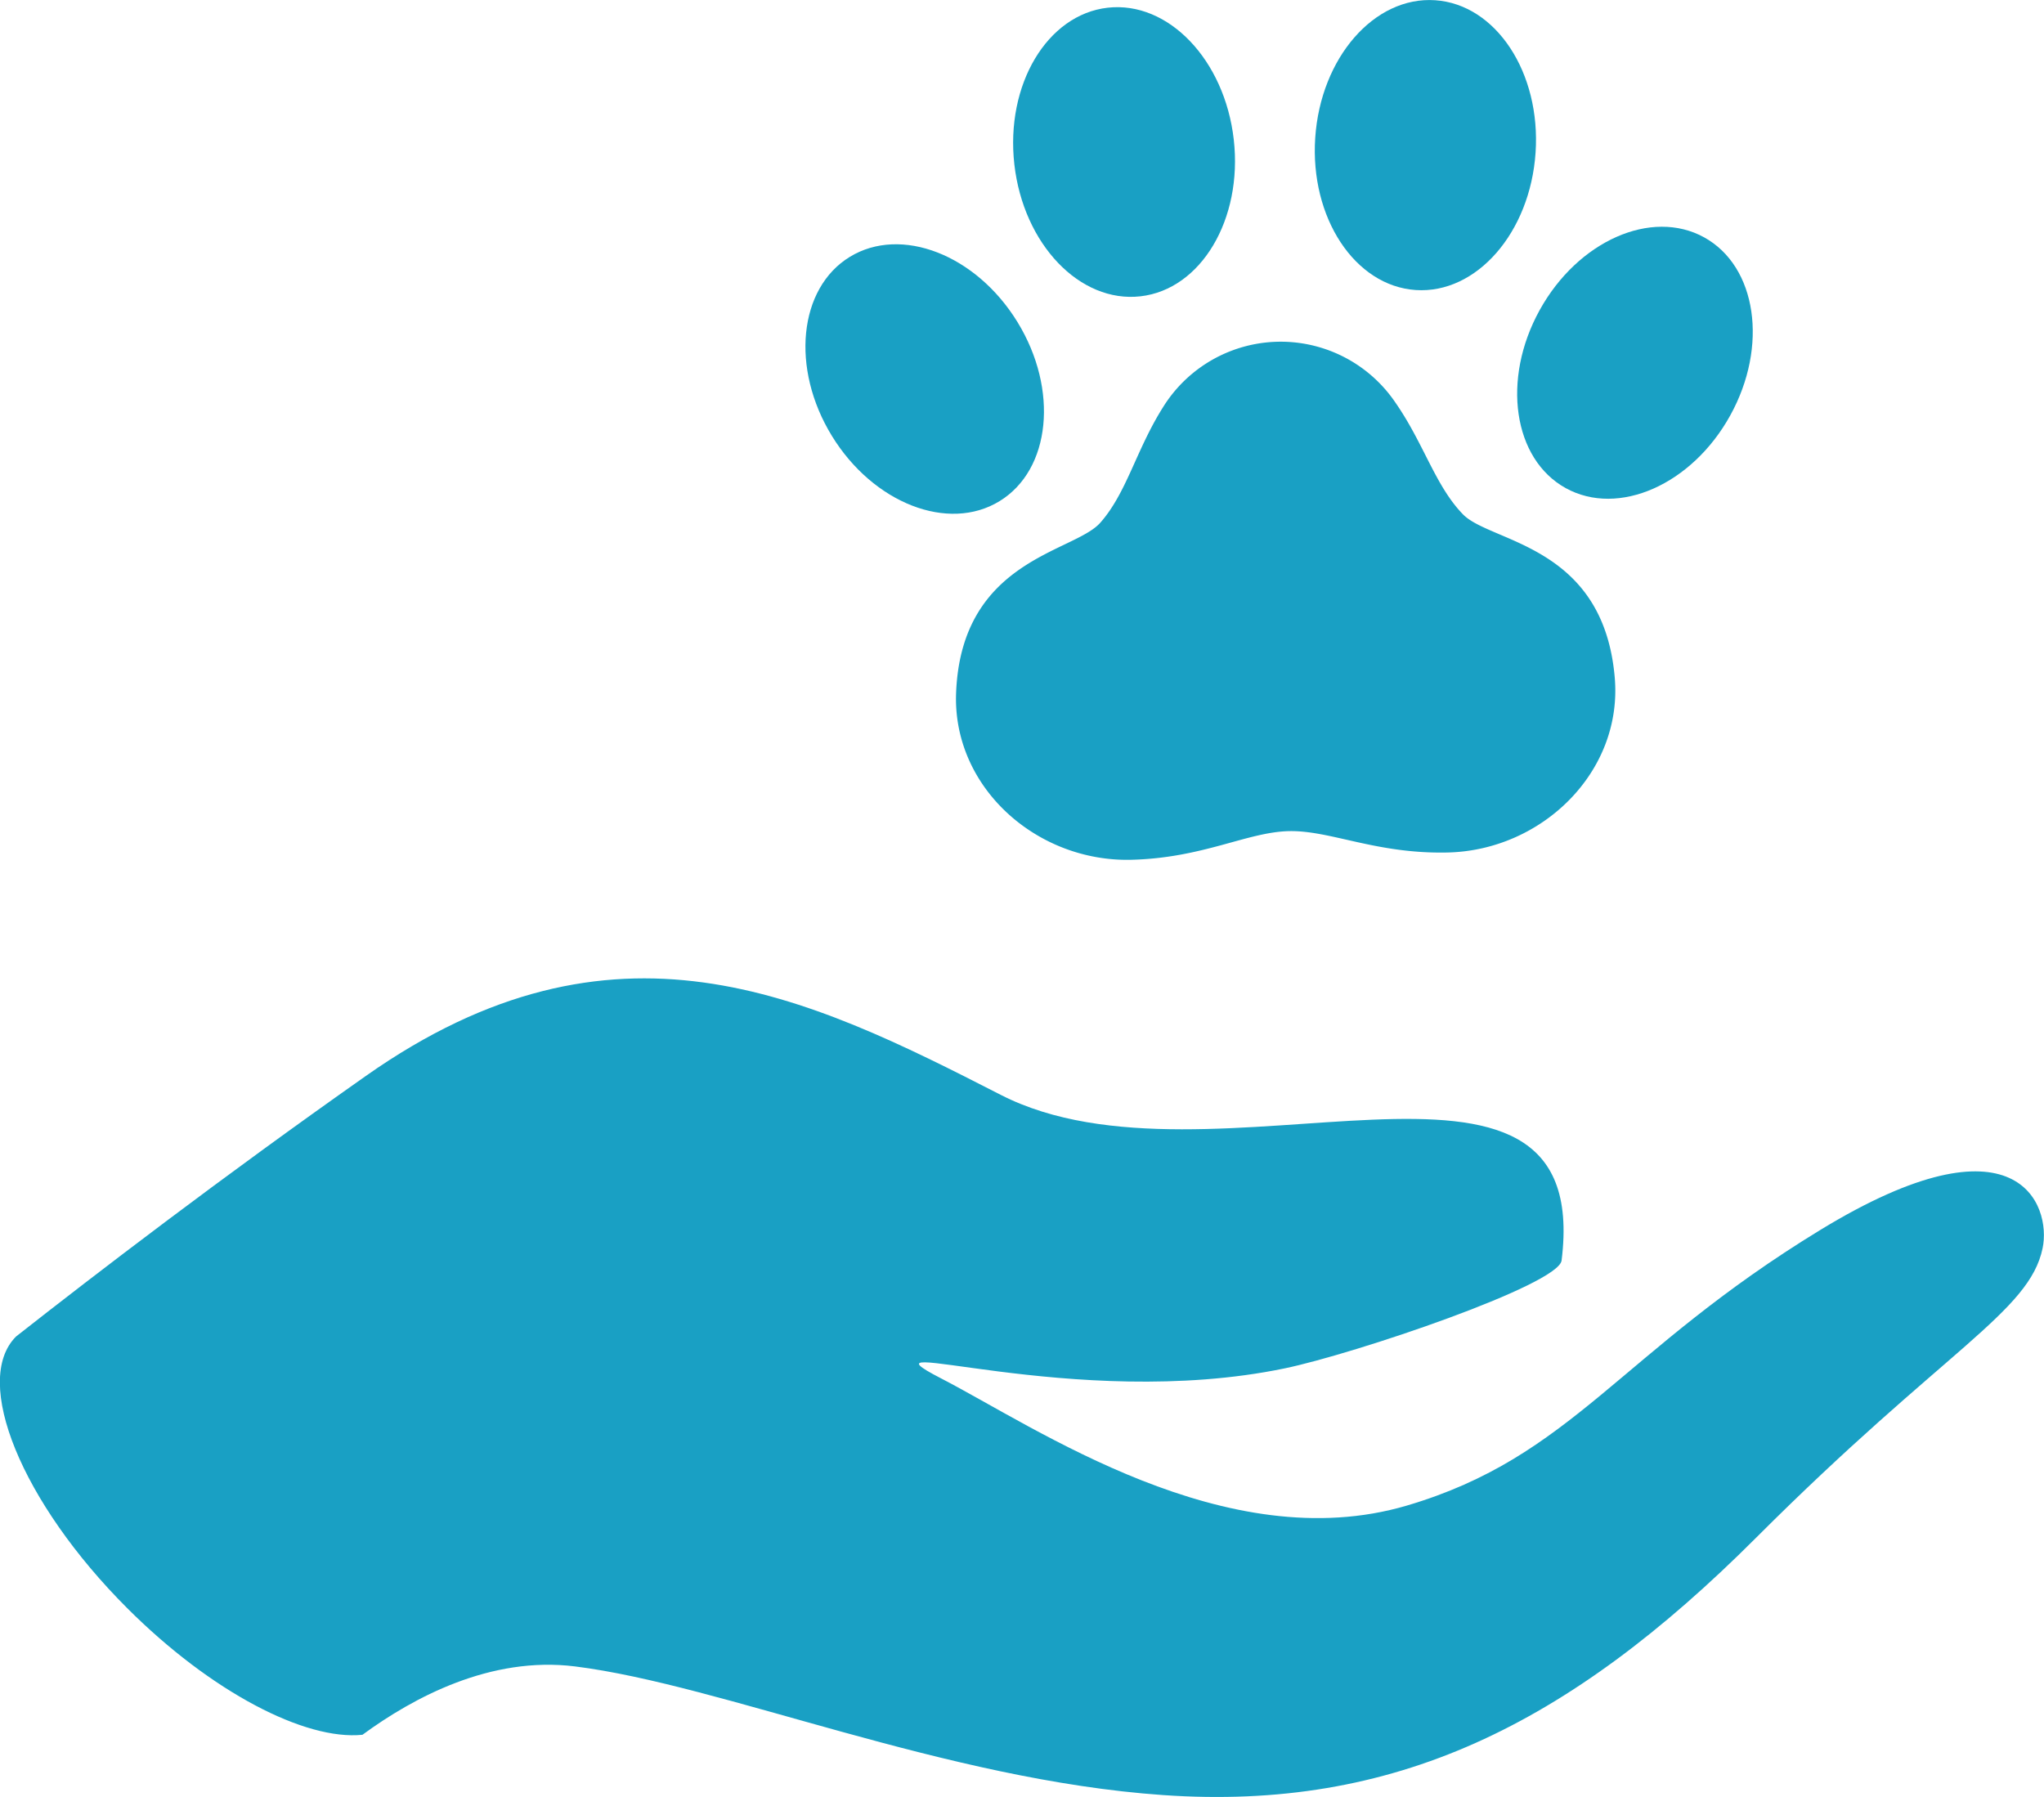
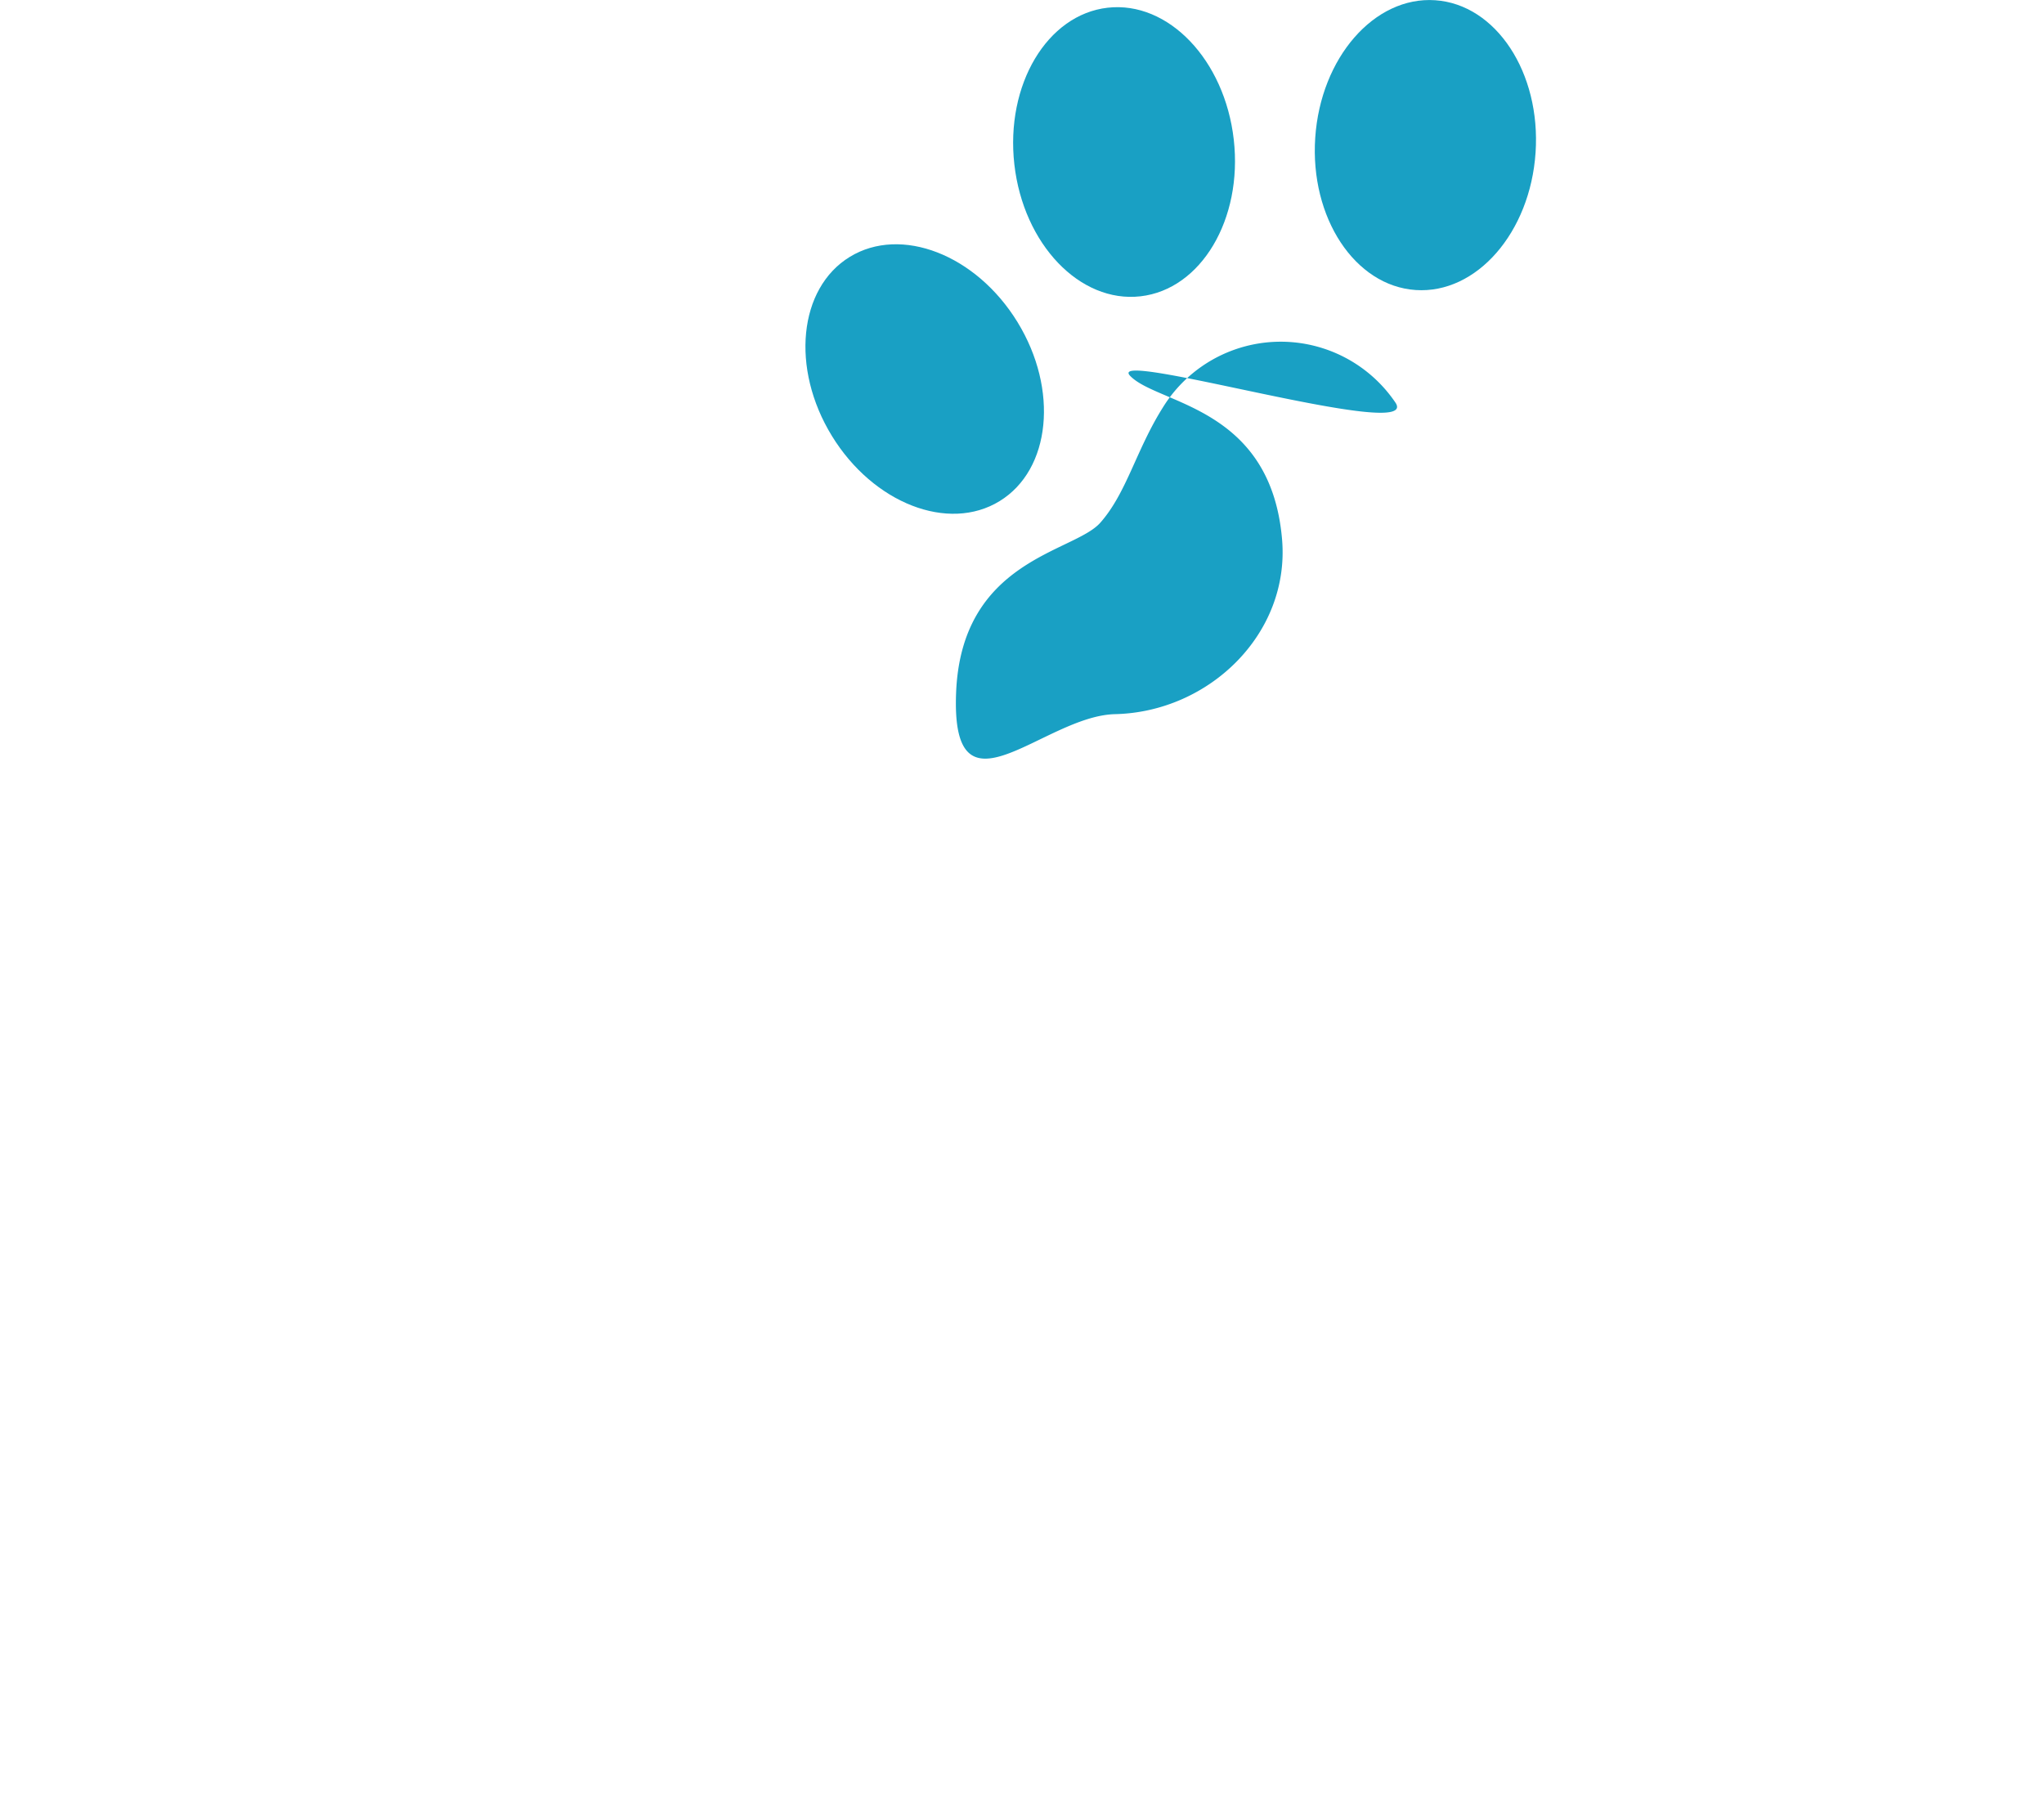
<svg xmlns="http://www.w3.org/2000/svg" width="87.746" height="77.145" viewBox="0 0 87.746 77.145">
  <g id="グループ_51676" data-name="グループ 51676" transform="translate(-1111.348 -1309.368)">
    <g id="グループ_51675" data-name="グループ 51675" transform="translate(1145.925 1309.368)">
      <path id="パス_84712" data-name="パス 84712" d="M1209.642,1322.438c2.6-.295,4.395-3.308,4.006-6.729s-2.812-5.956-5.413-5.661-4.395,3.308-4.006,6.73S1207.041,1322.735,1209.642,1322.438Z" transform="translate(-1195.261 -1309.717)" fill="#19a0c4" />
      <path id="パス_84713" data-name="パス 84713" d="M1193.482,1342.779c2.2-1.35,2.545-4.79.769-7.686s-5-4.146-7.2-2.8-2.544,4.791-.768,7.686S1191.282,1344.128,1193.482,1342.779Z" transform="translate(-1185.148 -1321.265)" fill="#19a0c4" />
      <path id="パス_84714" data-name="パス 84714" d="M1236.147,1321.819c2.612.177,4.917-2.466,5.148-5.9s-1.7-6.364-4.311-6.541-4.916,2.468-5.148,5.9S1233.535,1321.643,1236.147,1321.819Z" transform="translate(-1209.952 -1309.368)" fill="#19a0c4" />
-       <path id="パス_84715" data-name="パス 84715" d="M1258.387,1330.6c-2.26-1.247-5.422.152-7.063,3.124s-1.139,6.395,1.121,7.642,5.422-.151,7.063-3.125S1260.646,1331.848,1258.387,1330.6Z" transform="translate(-1219.806 -1320.41)" fill="#19a0c4" />
-       <path id="パス_84716" data-name="パス 84716" d="M1217.8,1343.281a5.945,5.945,0,0,0-9.98.228c-1.148,1.825-1.549,3.66-2.683,4.942s-5.962,1.569-6.189,7.3c-.16,4.05,3.453,7.262,7.506,7.169,3.08-.071,4.987-1.189,6.776-1.23s3.745.988,6.824.917c4.052-.093,7.515-3.466,7.169-7.505-.489-5.718-5.325-5.785-6.517-7.013S1219.032,1345.051,1217.8,1343.281Z" transform="translate(-1192.481 -1326.009)" fill="#19a0c4" />
+       <path id="パス_84716" data-name="パス 84716" d="M1217.8,1343.281a5.945,5.945,0,0,0-9.98.228c-1.148,1.825-1.549,3.66-2.683,4.942s-5.962,1.569-6.189,7.3s3.745.988,6.824.917c4.052-.093,7.515-3.466,7.169-7.505-.489-5.718-5.325-5.785-6.517-7.013S1219.032,1345.051,1217.8,1343.281Z" transform="translate(-1192.481 -1326.009)" fill="#19a0c4" />
    </g>
-     <path id="パス_84717" data-name="パス 84717" d="M1189.5,1409.81c-8.64,5.269-10.631,9.734-17.757,11.838-7.769,2.293-15.915-3.354-19.992-5.458s5.7,1.445,14.742-.431c3-.623,11.761-3.581,11.892-4.633,1.408-11.265-15.043-2.482-24.078-7.111-8.363-4.284-16.6-8.311-27.251-.813-6.181,4.349-11.575,8.482-15.019,11.188h0c-1.9,1.9.233,7.124,4.771,11.661,3.608,3.608,7.641,5.688,10.1,5.437,2.181-1.6,5.5-3.387,9.123-2.935,6.313.789,15.9,4.877,25.253,5.524,9.887.684,17.362-2.96,25.45-11.048s11.73-9.676,12.3-12.429C1199.42,1408.755,1197.97,1404.647,1189.5,1409.81Z" transform="translate(0 -47.645)" fill="#19a0c4" />
  </g>
</svg>